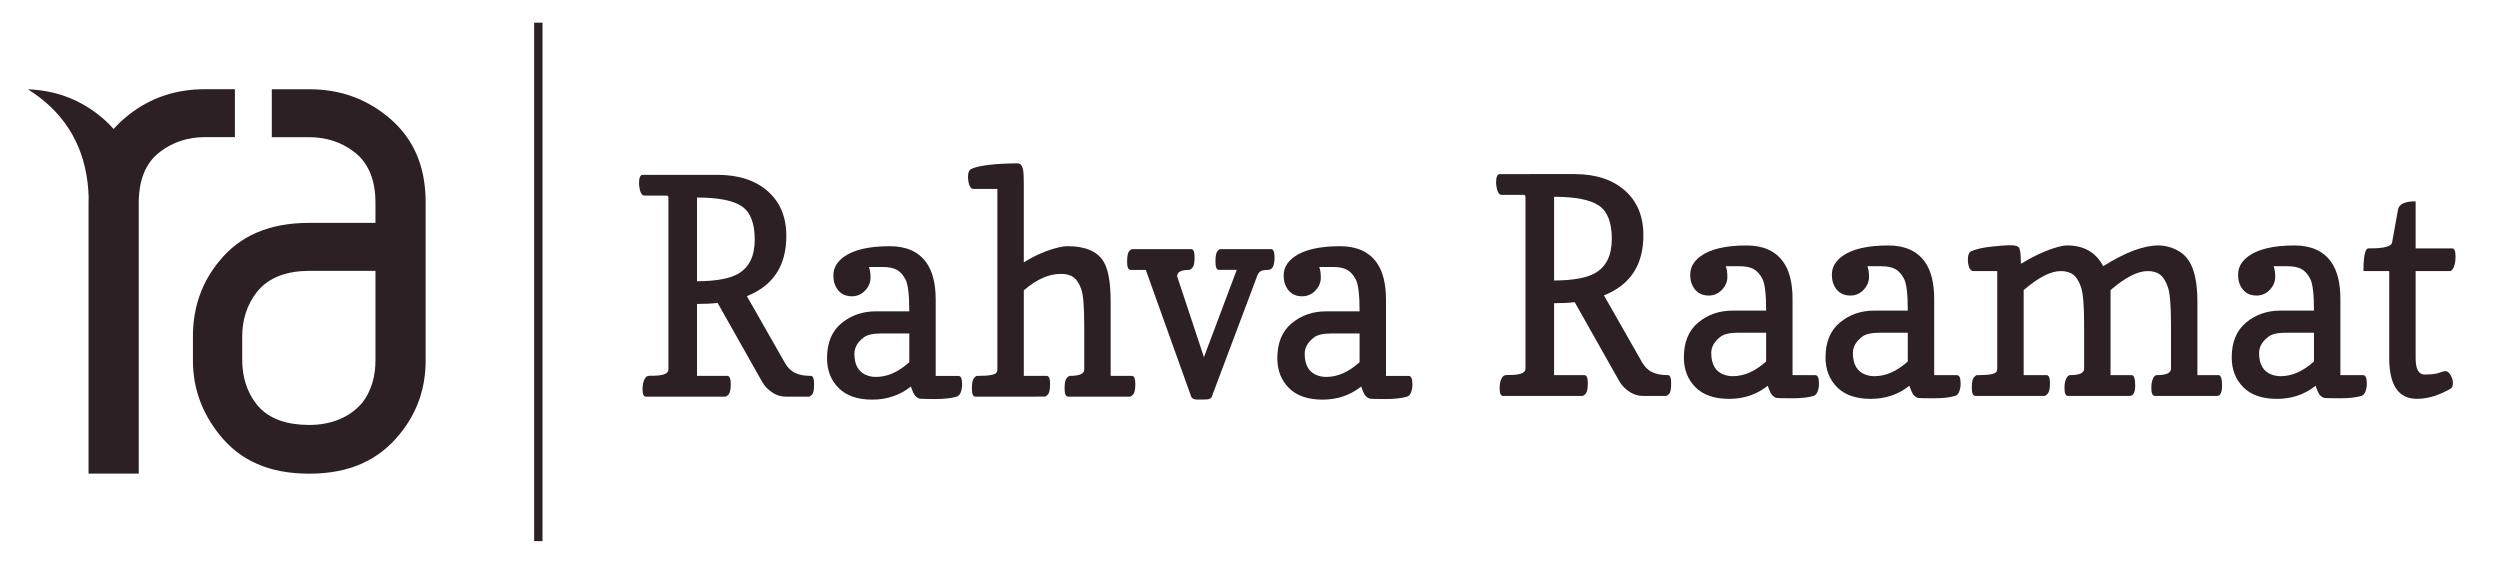
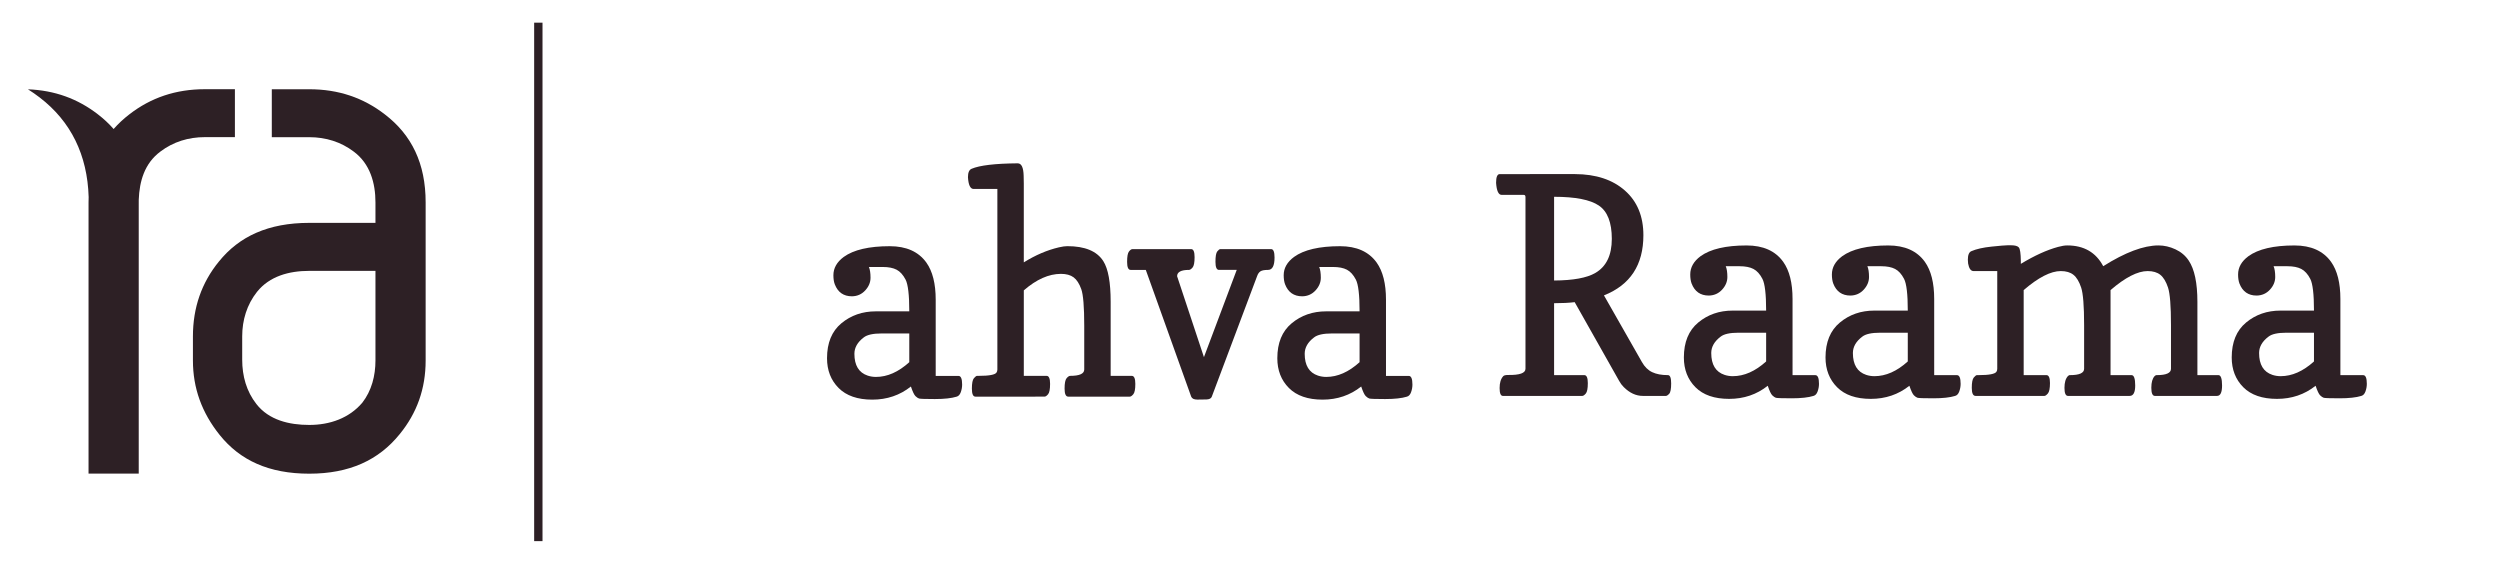
<svg xmlns="http://www.w3.org/2000/svg" height="100%" width="100%" viewBox="-4.101 -20.506 784.618 180.112">
  <defs>
    <clipPath clipPathUnits="userSpaceOnUse" id="clipPath2">
      <path d="M 0,595.28 H 841.89 V 0 H 0 Z" transform="translate(-217.038,-300.164)" id="path2" />
    </clipPath>
    <clipPath clipPathUnits="userSpaceOnUse" id="clipPath4">
      <path d="M 0,595.28 H 841.89 V 0 H 0 Z" transform="translate(-176.893,-342.925)" id="path4" />
    </clipPath>
    <clipPath clipPathUnits="userSpaceOnUse" id="clipPath6">
      <path d="M 0,595.28 H 841.89 V 0 H 0 Z" id="path6" />
    </clipPath>
    <clipPath clipPathUnits="userSpaceOnUse" id="clipPath8">
-       <path d="M 0,595.28 H 841.89 V 0 H 0 Z" transform="translate(-292.728,-297.719)" id="path8" />
-     </clipPath>
+       </clipPath>
    <clipPath clipPathUnits="userSpaceOnUse" id="clipPath10">
      <path d="M 0,595.28 H 841.89 V 0 H 0 Z" transform="translate(-334.846,-275.2)" id="path10" />
    </clipPath>
    <clipPath clipPathUnits="userSpaceOnUse" id="clipPath12">
      <path d="M 0,595.28 H 841.89 V 0 H 0 Z" transform="translate(-357.813,-319.443)" id="path12" />
    </clipPath>
    <clipPath clipPathUnits="userSpaceOnUse" id="clipPath14">
      <path d="M 0,595.28 H 841.89 V 0 H 0 Z" transform="translate(-428.667,-303.306)" id="path14" />
    </clipPath>
    <clipPath clipPathUnits="userSpaceOnUse" id="clipPath16">
      <path d="M 0,595.28 H 841.89 V 0 H 0 Z" transform="translate(-440.839,-275.2)" id="path16" />
    </clipPath>
    <clipPath clipPathUnits="userSpaceOnUse" id="clipPath18">
      <path d="M 0,595.28 H 841.89 V 0 H 0 Z" transform="translate(-494.47,-297.895)" id="path18" />
    </clipPath>
    <clipPath clipPathUnits="userSpaceOnUse" id="clipPath20">
      <path d="M 0,595.28 H 841.89 V 0 H 0 Z" transform="translate(-536.534,-275.376)" id="path20" />
    </clipPath>
    <clipPath clipPathUnits="userSpaceOnUse" id="clipPath22">
      <path d="M 0,595.28 H 841.89 V 0 H 0 Z" transform="translate(-569.876,-275.376)" id="path22" />
    </clipPath>
    <clipPath clipPathUnits="userSpaceOnUse" id="clipPath24">
      <path d="M 0,595.28 H 841.89 V 0 H 0 Z" transform="translate(-623.728,-301.263)" id="path24" />
    </clipPath>
    <clipPath clipPathUnits="userSpaceOnUse" id="clipPath26">
      <path d="M 0,595.28 H 841.89 V 0 H 0 Z" transform="translate(-665.49,-275.376)" id="path26" />
    </clipPath>
    <clipPath clipPathUnits="userSpaceOnUse" id="clipPath28">
-       <path d="M 0,595.28 H 841.89 V 0 H 0 Z" transform="translate(-684.985,-300.117)" id="path28" />
-     </clipPath>
+       </clipPath>
  </defs>
  <g id="layer-MC0" transform="matrix(1, 0, 0, 1, -175.647, -328.983)">
    <path id="path1" d="m 0,0 v -21.106 c 0,-3.573 -0.903,-7.112 -3.091,-9.926 -3.096,-3.655 -7.644,-5.242 -12.494,-5.242 -4.727,0 -9.495,1.134 -12.436,4.908 -2.351,2.99 -3.354,6.603 -3.354,10.455 v 5.482 c 0,3.844 1.104,7.476 3.486,10.487 2.958,3.703 7.572,4.942 12.304,4.942 z m -15.585,31.475 c 3.88,0 7.465,-1.106 10.515,-3.426 C -1.264,25.188 0,20.692 0,16.112 v -4.811 h -15.585 c -9.644,0 -16.503,-3.175 -21.288,-9.12 -4.043,-4.958 -6.103,-10.81 -6.103,-17.61 v -5.677 c 0,-6.465 2.069,-12.268 6.317,-17.551 4.79,-5.965 11.586,-9.096 21.074,-9.096 9.458,0 16.347,3.188 21.295,9.315 4.056,4.964 6.106,10.687 6.106,17.332 v 37.218 c 0,9.179 -3.287,15.889 -9.591,20.718 -5.095,3.95 -10.972,5.93 -17.81,5.93 h -8.821 V 31.475 Z" style="fill:#2d2025;fill-opacity:1;fill-rule:nonzero;stroke:none" transform="matrix(1.333,0,0,-1.333,289.383,393.488)" clip-path="url(#clipPath2)" />
    <path id="path3" d="m 0,0 c -6.833,0 -12.714,-1.981 -17.804,-5.931 -1.377,-1.055 -2.601,-2.203 -3.688,-3.443 -1.084,1.24 -2.309,2.388 -3.684,3.443 C -29.937,-2.239 -35.389,-0.262 -41.667,-0.026 -40.725,-0.62 -39.801,-1.255 -38.902,-1.949 c 7.352,-5.635 11.229,-13.523 11.53,-23.44 -0.014,-0.415 -0.028,-0.836 -0.028,-1.259 v -41.915 -21.949 h 11.817 v 21.949 41.404 l 0.004,1.13 c 0.167,4.34 1.336,8.535 5.088,11.339 3.048,2.307 6.612,3.404 10.491,3.404 H 7.062 V 0 Z" style="fill:#2d2025;fill-opacity:1;fill-rule:nonzero;stroke:none" transform="matrix(1.333,0,0,-1.333,235.857,336.473)" clip-path="url(#clipPath4)" />
    <path id="path5" d="m 254.456,358.673 h 1.967 V 236.606 h -1.967 z" style="fill:#2d2025;fill-opacity:1;fill-rule:nonzero;stroke:none" transform="matrix(1.333,0,0,-1.333,0,793.707)" clip-path="url(#clipPath6)" />
-     <path id="path7" d="m 0,0 c 4.467,0.023 7.699,0.612 9.699,1.77 2.596,1.503 3.892,4.183 3.892,8.035 0,3.851 -1.016,6.464 -3.048,7.841 C 8.511,19.022 4.996,19.711 0,19.711 Z m -12.349,20.162 c -0.745,0 -1.177,0.948 -1.309,2.845 0,1.365 0.289,2.047 0.863,2.047 H 4.944 c 4.912,-0.023 8.823,-1.311 11.725,-3.869 2.904,-2.557 4.358,-6.066 4.358,-10.531 0,-6.988 -3.097,-11.706 -9.286,-14.157 l 8.934,-15.685 c 0.637,-1.133 1.446,-1.934 2.425,-2.395 0.976,-0.465 2.211,-0.695 3.7,-0.695 0.511,0 0.765,-0.649 0.765,-1.944 0,-1.293 -0.152,-2.109 -0.461,-2.445 -0.31,-0.336 -0.57,-0.504 -0.783,-0.504 h -5.425 c -1.616,0 -3.113,0.693 -4.497,2.08 -0.425,0.418 -0.786,0.906 -1.087,1.459 L 4.849,-5.101 C 3.506,-5.261 1.892,-5.345 0,-5.345 v -16.933 h 7.114 c 0.553,0 0.83,-0.629 0.83,-1.891 0,-1.262 -0.16,-2.078 -0.48,-2.445 -0.32,-0.373 -0.594,-0.557 -0.827,-0.557 h -18.696 c -0.513,0 -0.768,0.617 -0.768,1.858 0,1.238 0.285,2.167 0.86,2.791 0.171,0.187 0.543,0.279 1.118,0.279 2.744,-0.045 4.115,0.439 4.115,1.457 v 40.427 c 0,0.347 -0.138,0.521 -0.412,0.521 z" style="fill:#2d2025;fill-opacity:1;fill-rule:nonzero;stroke:none" transform="matrix(1.333,0,0,-1.333,390.303,396.748)" clip-path="url(#clipPath8)" />
    <path id="path9" d="m 0,0 c 2.679,0 5.295,1.154 7.848,3.469 v 6.765 H 1.337 c -2.018,0 -3.423,-0.312 -4.21,-0.935 -1.468,-1.113 -2.2,-2.397 -2.2,-3.852 0,-2.73 1.042,-4.443 3.128,-5.138 C -1.331,0.104 -0.681,0 0,0 m -1.66,25.884 c 0.255,-0.601 0.383,-1.446 0.383,-2.532 0,-1.088 -0.415,-2.082 -1.245,-2.983 -0.83,-0.904 -1.871,-1.367 -3.125,-1.389 -1.978,0 -3.329,0.95 -4.053,2.846 -0.215,0.577 -0.318,1.282 -0.318,2.115 0,1.667 0.809,3.101 2.423,4.303 2.339,1.69 5.957,2.533 10.847,2.533 3.896,0 6.766,-1.283 8.616,-3.852 1.467,-2.057 2.2,-4.972 2.2,-8.742 L 14.068,0.24 h 5.363 c 0.575,0 0.86,-0.679 0.86,-2.047 0,-0.599 -0.106,-1.197 -0.319,-1.789 -0.213,-0.59 -0.541,-0.943 -0.987,-1.056 -1.193,-0.369 -2.9,-0.557 -5.121,-0.557 -2.225,0 -3.464,0.043 -3.718,0.123 -0.255,0.08 -0.538,0.274 -0.847,0.572 C 8.993,-4.213 8.633,-3.459 8.23,-2.258 5.634,-4.316 2.603,-5.348 -0.862,-5.348 -4.328,-5.348 -6.974,-4.43 -8.792,-2.605 c -1.82,1.826 -2.727,4.164 -2.727,7.009 0,3.608 1.127,6.352 3.381,8.225 C -5.881,14.504 -3.181,15.439 -0.032,15.439 H 7.848 c 0,3.864 -0.293,6.357 -0.876,7.48 -0.586,1.12 -1.287,1.894 -2.108,2.325 -0.818,0.428 -1.907,0.64 -3.269,0.64 z" style="fill:#2d2025;fill-opacity:1;fill-rule:nonzero;stroke:none" transform="matrix(1.333,0,0,-1.333,446.461,426.773)" clip-path="url(#clipPath10)" />
    <path id="path11" d="m 0,0 c -0.766,0.022 -1.203,0.948 -1.31,2.775 0,1.088 0.289,1.747 0.862,1.978 C 1.444,5.562 5.061,5.993 10.399,6.037 c 0.895,0 1.362,-0.984 1.404,-2.95 0,-0.578 0.01,-1.18 0.034,-1.804 v -18.565 c 2.744,1.712 5.498,2.891 8.261,3.538 0.808,0.186 1.469,0.279 1.982,0.279 4.167,0 6.994,-1.181 8.483,-3.539 1.149,-1.806 1.726,-4.996 1.726,-9.577 v -17.421 h 4.974 c 0.555,0 0.832,-0.629 0.832,-1.893 0,-1.26 -0.16,-2.076 -0.48,-2.443 -0.317,-0.373 -0.594,-0.557 -0.83,-0.557 H 22.301 c -0.574,0 -0.862,0.631 -0.862,1.893 0,1.259 0.161,2.076 0.478,2.447 0.32,0.369 0.595,0.553 0.832,0.553 2.21,0 3.317,0.498 3.317,1.496 v 10.304 c 0,4.438 -0.233,7.314 -0.701,8.621 -0.471,1.308 -1.072,2.233 -1.803,2.776 -0.736,0.544 -1.728,0.816 -2.982,0.816 -2.854,0 -5.766,-1.296 -8.743,-3.885 v -20.128 h 5.36 c 0.553,0 0.827,-0.629 0.827,-1.893 0,-1.26 -0.157,-2.076 -0.477,-2.443 -0.32,-0.373 -0.594,-0.557 -0.827,-0.557 L 0.443,-48.895 c -0.553,0 -0.828,0.631 -0.828,1.893 0,1.259 0.161,2.076 0.479,2.447 C 0.412,-44.186 0.656,-44.002 0.829,-44.002 h 0.412 c 2.468,0 3.862,0.265 4.18,0.798 0.128,0.188 0.193,0.418 0.193,0.698 L 5.614,0 Z" style="fill:#2d2025;fill-opacity:1;fill-rule:nonzero;stroke:none" transform="matrix(1.333,0,0,-1.333,477.083,367.783)" clip-path="url(#clipPath12)" />
    <path id="path13" d="m 0,0 c 0,-1.942 -0.51,-2.915 -1.531,-2.915 -0.828,0 -1.42,-0.11 -1.772,-0.33 -0.349,-0.219 -0.621,-0.606 -0.811,-1.163 l -10.657,-28.35 c -0.15,-0.416 -0.565,-0.635 -1.244,-0.66 -0.684,-0.023 -1.407,-0.031 -2.172,-0.031 -0.764,0 -1.242,0.23 -1.435,0.691 L -30.31,-2.915 h -3.575 c -0.553,0 -0.827,0.631 -0.827,1.892 0,1.259 0.146,2.075 0.444,2.446 0.299,0.37 0.565,0.555 0.801,0.555 h 13.845 C -19.09,1.978 -18.824,1.348 -18.824,0.088 -18.824,-1.175 -18.984,-1.99 -19.302,-2.36 c -0.32,-0.369 -0.596,-0.555 -0.831,-0.555 -1.87,0 -2.806,-0.498 -2.806,-1.493 l 6.317,-19.049 7.721,20.542 h -4.181 c -0.553,0 -0.827,0.636 -0.827,1.909 0,1.273 0.142,2.087 0.43,2.446 0.286,0.358 0.525,0.538 0.716,0.538 L -0.797,1.978 C -0.266,1.978 0,1.318 0,0" style="fill:#2d2025;fill-opacity:1;fill-rule:nonzero;stroke:none" transform="matrix(1.333,0,0,-1.333,571.556,389.299)" clip-path="url(#clipPath14)" />
    <path id="path15" d="m 0,0 c 2.679,0 5.294,1.154 7.848,3.469 v 6.765 H 1.337 c -2.018,0 -3.423,-0.312 -4.211,-0.935 -1.468,-1.113 -2.2,-2.397 -2.2,-3.852 0,-2.73 1.042,-4.443 3.128,-5.138 C -1.33,0.104 -0.681,0 0,0 m -1.66,25.884 c 0.255,-0.601 0.383,-1.446 0.383,-2.532 0,-1.088 -0.414,-2.082 -1.245,-2.983 -0.83,-0.904 -1.871,-1.367 -3.126,-1.389 -1.977,0 -3.328,0.95 -4.053,2.846 -0.212,0.577 -0.317,1.282 -0.317,2.115 0,1.667 0.809,3.101 2.424,4.303 2.338,1.69 5.954,2.533 10.847,2.533 3.893,0 6.765,-1.283 8.615,-3.852 1.467,-2.057 2.199,-4.972 2.199,-8.742 L 14.067,0.24 h 5.364 c 0.575,0 0.86,-0.679 0.86,-2.047 0,-0.599 -0.106,-1.197 -0.319,-1.789 -0.214,-0.59 -0.541,-0.943 -0.988,-1.056 -1.193,-0.369 -2.899,-0.557 -5.121,-0.557 -2.224,0 -3.463,0.043 -3.717,0.123 -0.255,0.08 -0.538,0.274 -0.848,0.572 C 8.991,-4.213 8.633,-3.459 8.23,-2.258 5.634,-4.316 2.603,-5.348 -0.862,-5.348 -4.328,-5.348 -6.974,-4.43 -8.791,-2.605 c -1.82,1.826 -2.729,4.164 -2.729,7.009 0,3.608 1.126,6.352 3.382,8.225 C -5.882,14.504 -3.181,15.439 -0.033,15.439 H 7.848 c 0,3.864 -0.293,6.357 -0.878,7.48 -0.584,1.12 -1.285,1.894 -2.106,2.325 -0.818,0.428 -1.907,0.64 -3.269,0.64 z" style="fill:#2d2025;fill-opacity:1;fill-rule:nonzero;stroke:none" transform="matrix(1.333,0,0,-1.333,587.785,426.773)" clip-path="url(#clipPath16)" />
    <path id="path17" d="m 0,0 c 4.466,0.023 7.698,0.612 9.697,1.77 2.597,1.503 3.893,4.183 3.893,8.032 0,3.854 -1.016,6.468 -3.048,7.844 C 8.511,19.024 4.995,19.711 0,19.711 Z m -12.35,20.162 c -0.745,0 -1.178,0.948 -1.308,2.843 0,1.367 0.289,2.048 0.862,2.048 H 4.943 c 4.913,-0.019 8.824,-1.31 11.726,-3.868 2.904,-2.557 4.356,-6.066 4.356,-10.531 0,-6.988 -3.096,-11.706 -9.285,-14.157 l 8.933,-15.684 c 0.639,-1.135 1.447,-1.936 2.427,-2.396 0.976,-0.463 2.211,-0.694 3.7,-0.694 0.511,0 0.764,-0.646 0.764,-1.945 0,-1.291 -0.152,-2.108 -0.462,-2.445 -0.308,-0.336 -0.569,-0.504 -0.782,-0.504 h -5.424 c -1.616,0 -3.115,0.695 -4.499,2.08 -0.423,0.418 -0.785,0.906 -1.085,1.461 L 4.849,-5.098 C 3.506,-5.263 1.892,-5.345 0,-5.345 v -16.932 h 7.113 c 0.553,0 0.829,-0.631 0.829,-1.89 0,-1.262 -0.16,-2.079 -0.478,-2.448 -0.32,-0.371 -0.595,-0.556 -0.827,-0.556 h -18.698 c -0.511,0 -0.766,0.619 -0.766,1.857 0,1.238 0.285,2.168 0.86,2.795 0.171,0.184 0.542,0.277 1.116,0.277 2.746,-0.047 4.116,0.44 4.116,1.459 v 40.424 c 0,0.347 -0.138,0.521 -0.413,0.521 z" style="fill:#2d2025;fill-opacity:1;fill-rule:nonzero;stroke:none" transform="matrix(1.333,0,0,-1.333,659.293,396.513)" clip-path="url(#clipPath18)" />
    <path id="path19" d="m 0,0 c 2.68,0 5.296,1.156 7.85,3.467 v 6.767 H 1.338 c -2.019,0 -3.424,-0.31 -4.212,-0.935 -1.467,-1.111 -2.199,-2.395 -2.199,-3.852 0,-2.728 1.041,-4.443 3.127,-5.138 C -1.33,0.104 -0.681,0 0,0 m -1.66,25.887 c 0.256,-0.602 0.383,-1.449 0.383,-2.533 0,-1.09 -0.414,-2.084 -1.245,-2.985 -0.83,-0.902 -1.871,-1.364 -3.126,-1.389 -1.977,0 -3.328,0.95 -4.053,2.846 -0.212,0.575 -0.317,1.283 -0.317,2.117 0,1.666 0.809,3.099 2.424,4.301 2.339,1.69 5.956,2.534 10.847,2.534 3.895,0 6.766,-1.283 8.615,-3.852 1.468,-2.058 2.2,-4.972 2.2,-8.742 V 0.242 h 5.364 c 0.574,0 0.861,-0.681 0.861,-2.049 0,-0.599 -0.107,-1.195 -0.32,-1.787 -0.215,-0.59 -0.541,-0.941 -0.988,-1.056 -1.192,-0.371 -2.9,-0.559 -5.12,-0.559 -2.226,0 -3.465,0.045 -3.719,0.123 C 9.891,-5.004 9.608,-4.812 9.3,-4.514 8.991,-4.213 8.634,-3.459 8.23,-2.258 5.635,-4.316 2.604,-5.344 -0.862,-5.344 -4.328,-5.344 -6.973,-4.43 -8.791,-2.604 c -1.819,1.829 -2.728,4.165 -2.728,7.01 0,3.608 1.125,6.35 3.381,8.225 C -5.882,14.504 -3.18,15.44 -0.033,15.44 H 7.85 c 0,3.863 -0.293,6.357 -0.878,7.479 -0.586,1.123 -1.287,1.896 -2.108,2.325 -0.817,0.427 -1.907,0.643 -3.267,0.643 z" style="fill:#2d2025;fill-opacity:1;fill-rule:nonzero;stroke:none" transform="matrix(1.333,0,0,-1.333,715.379,426.539)" clip-path="url(#clipPath20)" />
    <path id="path21" d="m 0,0 c 2.679,0 5.294,1.156 7.849,3.467 v 6.767 H 1.337 c -2.018,0 -3.423,-0.31 -4.211,-0.935 -1.468,-1.111 -2.2,-2.395 -2.2,-3.852 0,-2.728 1.042,-4.443 3.128,-5.138 C -1.331,0.104 -0.681,0 0,0 m -1.66,25.887 c 0.255,-0.602 0.383,-1.449 0.383,-2.533 0,-1.09 -0.414,-2.084 -1.245,-2.985 -0.83,-0.902 -1.872,-1.364 -3.127,-1.389 -1.976,0 -3.328,0.95 -4.053,2.846 -0.211,0.575 -0.316,1.283 -0.316,2.117 0,1.666 0.808,3.099 2.424,4.301 2.338,1.69 5.955,2.534 10.846,2.534 3.895,0 6.766,-1.283 8.616,-3.852 1.467,-2.058 2.199,-4.972 2.199,-8.742 V 0.242 h 5.364 c 0.575,0 0.861,-0.681 0.861,-2.049 0,-0.599 -0.107,-1.195 -0.32,-1.787 -0.214,-0.59 -0.541,-0.941 -0.988,-1.056 -1.193,-0.371 -2.899,-0.559 -5.12,-0.559 -2.225,0 -3.464,0.045 -3.718,0.123 C 9.891,-5.004 9.608,-4.812 9.299,-4.514 8.991,-4.213 8.633,-3.459 8.23,-2.258 5.634,-4.316 2.603,-5.344 -0.862,-5.344 -4.328,-5.344 -6.975,-4.43 -8.792,-2.604 c -1.818,1.829 -2.728,4.165 -2.728,7.01 0,3.608 1.126,6.35 3.382,8.225 C -5.883,14.504 -3.181,15.44 -0.034,15.44 h 7.883 c 0,3.863 -0.293,6.357 -0.879,7.479 -0.584,1.123 -1.285,1.896 -2.107,2.325 -0.817,0.427 -1.906,0.643 -3.266,0.643 z" style="fill:#2d2025;fill-opacity:1;fill-rule:nonzero;stroke:none" transform="matrix(1.333,0,0,-1.333,759.835,426.539)" clip-path="url(#clipPath22)" />
    <path id="path23" d="m 0,0 c 5.168,3.261 9.507,4.891 13.017,4.891 1.339,0 2.671,-0.305 3.987,-0.919 1.321,-0.614 2.363,-1.498 3.13,-2.656 1.361,-2.032 2.041,-5.274 2.041,-9.716 v -17.245 h 4.945 c 0.573,0 0.862,-0.816 0.862,-2.445 0,-1.633 -0.396,-2.449 -1.181,-2.449 H 12.157 c -0.553,0 -0.832,0.637 -0.832,1.91 0,1.27 0.257,2.186 0.767,2.742 0.171,0.184 0.349,0.264 0.544,0.242 2.211,0 3.317,0.499 3.317,1.495 v 10.302 c 0,4.49 -0.234,7.433 -0.701,8.835 -0.468,1.396 -1.068,2.393 -1.804,2.981 -0.732,0.589 -1.728,0.886 -2.982,0.886 -2.362,0 -5.277,-1.492 -8.743,-4.477 v -20.022 h 4.946 c 0.574,0 0.86,-0.816 0.86,-2.445 0,-1.633 -0.435,-2.449 -1.306,-2.449 h -14.518 c -0.554,0 -0.83,0.633 -0.83,1.891 0,1.261 0.266,2.181 0.799,2.761 0.168,0.184 0.338,0.264 0.508,0.242 2.214,0 3.318,0.499 3.318,1.495 v 10.302 c 0,4.49 -0.233,7.433 -0.701,8.835 -0.469,1.396 -1.068,2.393 -1.803,2.981 -0.734,0.589 -1.728,0.886 -2.982,0.886 C -12.348,-1.146 -15.262,-2.638 -18.729,-5.623 v -20.022 h 5.36 c 0.553,0 0.831,-0.625 0.831,-1.875 0,-1.248 -0.165,-2.064 -0.496,-2.447 -0.331,-0.383 -0.6,-0.572 -0.813,-0.572 h -16.207 c -0.599,0 -0.894,0.633 -0.894,1.891 0,1.261 0.158,2.078 0.478,2.449 0.319,0.369 0.563,0.554 0.733,0.554 h 0.416 c 2.444,0 3.84,0.268 4.18,0.797 0.127,0.188 0.189,0.418 0.189,0.698 v 23.004 h -5.614 c -0.619,0.023 -1.033,0.614 -1.246,1.77 -0.04,0.324 -0.062,0.626 -0.062,0.901 0,1.112 0.275,1.782 0.83,2.014 1.169,0.508 2.758,0.868 4.77,1.075 2.008,0.208 3.271,0.312 3.78,0.312 h 0.797 c 0.916,0 1.521,-0.166 1.82,-0.502 0.299,-0.336 0.457,-1.404 0.478,-3.211 v -0.661 C -16.189,2.497 -13.264,3.827 -10.625,4.544 -9.773,4.774 -9.062,4.891 -8.488,4.891 -4.551,4.891 -1.723,3.261 0,0" style="fill:#2d2025;fill-opacity:1;fill-rule:nonzero;stroke:none" transform="matrix(1.333,0,0,-1.333,831.637,392.023)" clip-path="url(#clipPath24)" />
    <path id="path25" d="m 0,0 c 2.679,0 5.294,1.156 7.848,3.467 v 6.767 H 1.337 c -2.018,0 -3.423,-0.31 -4.211,-0.935 -1.468,-1.111 -2.2,-2.395 -2.2,-3.852 0,-2.728 1.042,-4.443 3.128,-5.138 C -1.33,0.104 -0.681,0 0,0 m -1.66,25.887 c 0.255,-0.602 0.383,-1.449 0.383,-2.533 0,-1.09 -0.414,-2.084 -1.245,-2.985 -0.83,-0.902 -1.872,-1.364 -3.127,-1.389 -1.976,0 -3.327,0.95 -4.053,2.846 -0.211,0.575 -0.316,1.283 -0.316,2.117 0,1.666 0.809,3.099 2.424,4.301 2.338,1.69 5.954,2.534 10.847,2.534 3.893,0 6.765,-1.283 8.615,-3.852 1.467,-2.058 2.199,-4.972 2.199,-8.742 V 0.242 h 5.364 c 0.575,0 0.86,-0.681 0.86,-2.049 0,-0.599 -0.106,-1.195 -0.319,-1.787 -0.214,-0.59 -0.541,-0.941 -0.988,-1.056 -1.193,-0.371 -2.899,-0.559 -5.121,-0.559 -2.224,0 -3.463,0.045 -3.717,0.123 C 9.891,-5.004 9.608,-4.812 9.298,-4.514 8.991,-4.213 8.633,-3.459 8.23,-2.258 5.634,-4.316 2.603,-5.344 -0.862,-5.344 -4.328,-5.344 -6.974,-4.43 -8.792,-2.604 c -1.82,1.829 -2.728,4.165 -2.728,7.01 0,3.608 1.126,6.35 3.382,8.225 C -5.882,14.504 -3.181,15.44 -0.034,15.44 H 7.848 c 0,3.863 -0.293,6.357 -0.878,7.479 -0.584,1.123 -1.285,1.896 -2.106,2.325 -0.818,0.427 -1.907,0.643 -3.269,0.643 z" style="fill:#2d2025;fill-opacity:1;fill-rule:nonzero;stroke:none" transform="matrix(1.333,0,0,-1.333,887.32,426.539)" clip-path="url(#clipPath26)" />
    <path id="path27" d="m 0,0 c 0,3.563 0.391,5.345 1.178,5.345 h 0.51 c 3.297,0 4.989,0.495 5.073,1.491 l 1.373,7.67 c 0.255,1.272 1.636,1.91 4.148,1.91 V 5.345 h 8.613 c 0.533,0 0.792,-0.678 0.783,-2.032 C 21.667,1.961 21.408,0.959 20.895,0.311 20.727,0.08 20.514,-0.023 20.259,0 h -7.977 v -20.473 c 0,-2.592 0.701,-3.885 2.106,-3.885 1.594,0 2.727,0.131 3.397,0.397 0.671,0.267 1.199,0.398 1.58,0.398 0.383,0 0.761,-0.305 1.133,-0.92 0.371,-0.611 0.557,-1.242 0.557,-1.891 0,-0.691 -0.201,-1.144 -0.606,-1.353 -2.744,-1.574 -5.36,-2.357 -7.849,-2.357 -4.36,0 -6.54,3.203 -6.54,9.611 L 6.06,0 Z" style="fill:#2d2025;fill-opacity:1;fill-rule:nonzero;stroke:none" transform="matrix(1.333,0,0,-1.333,913.314,393.551)" clip-path="url(#clipPath28)" />
  </g>
</svg>